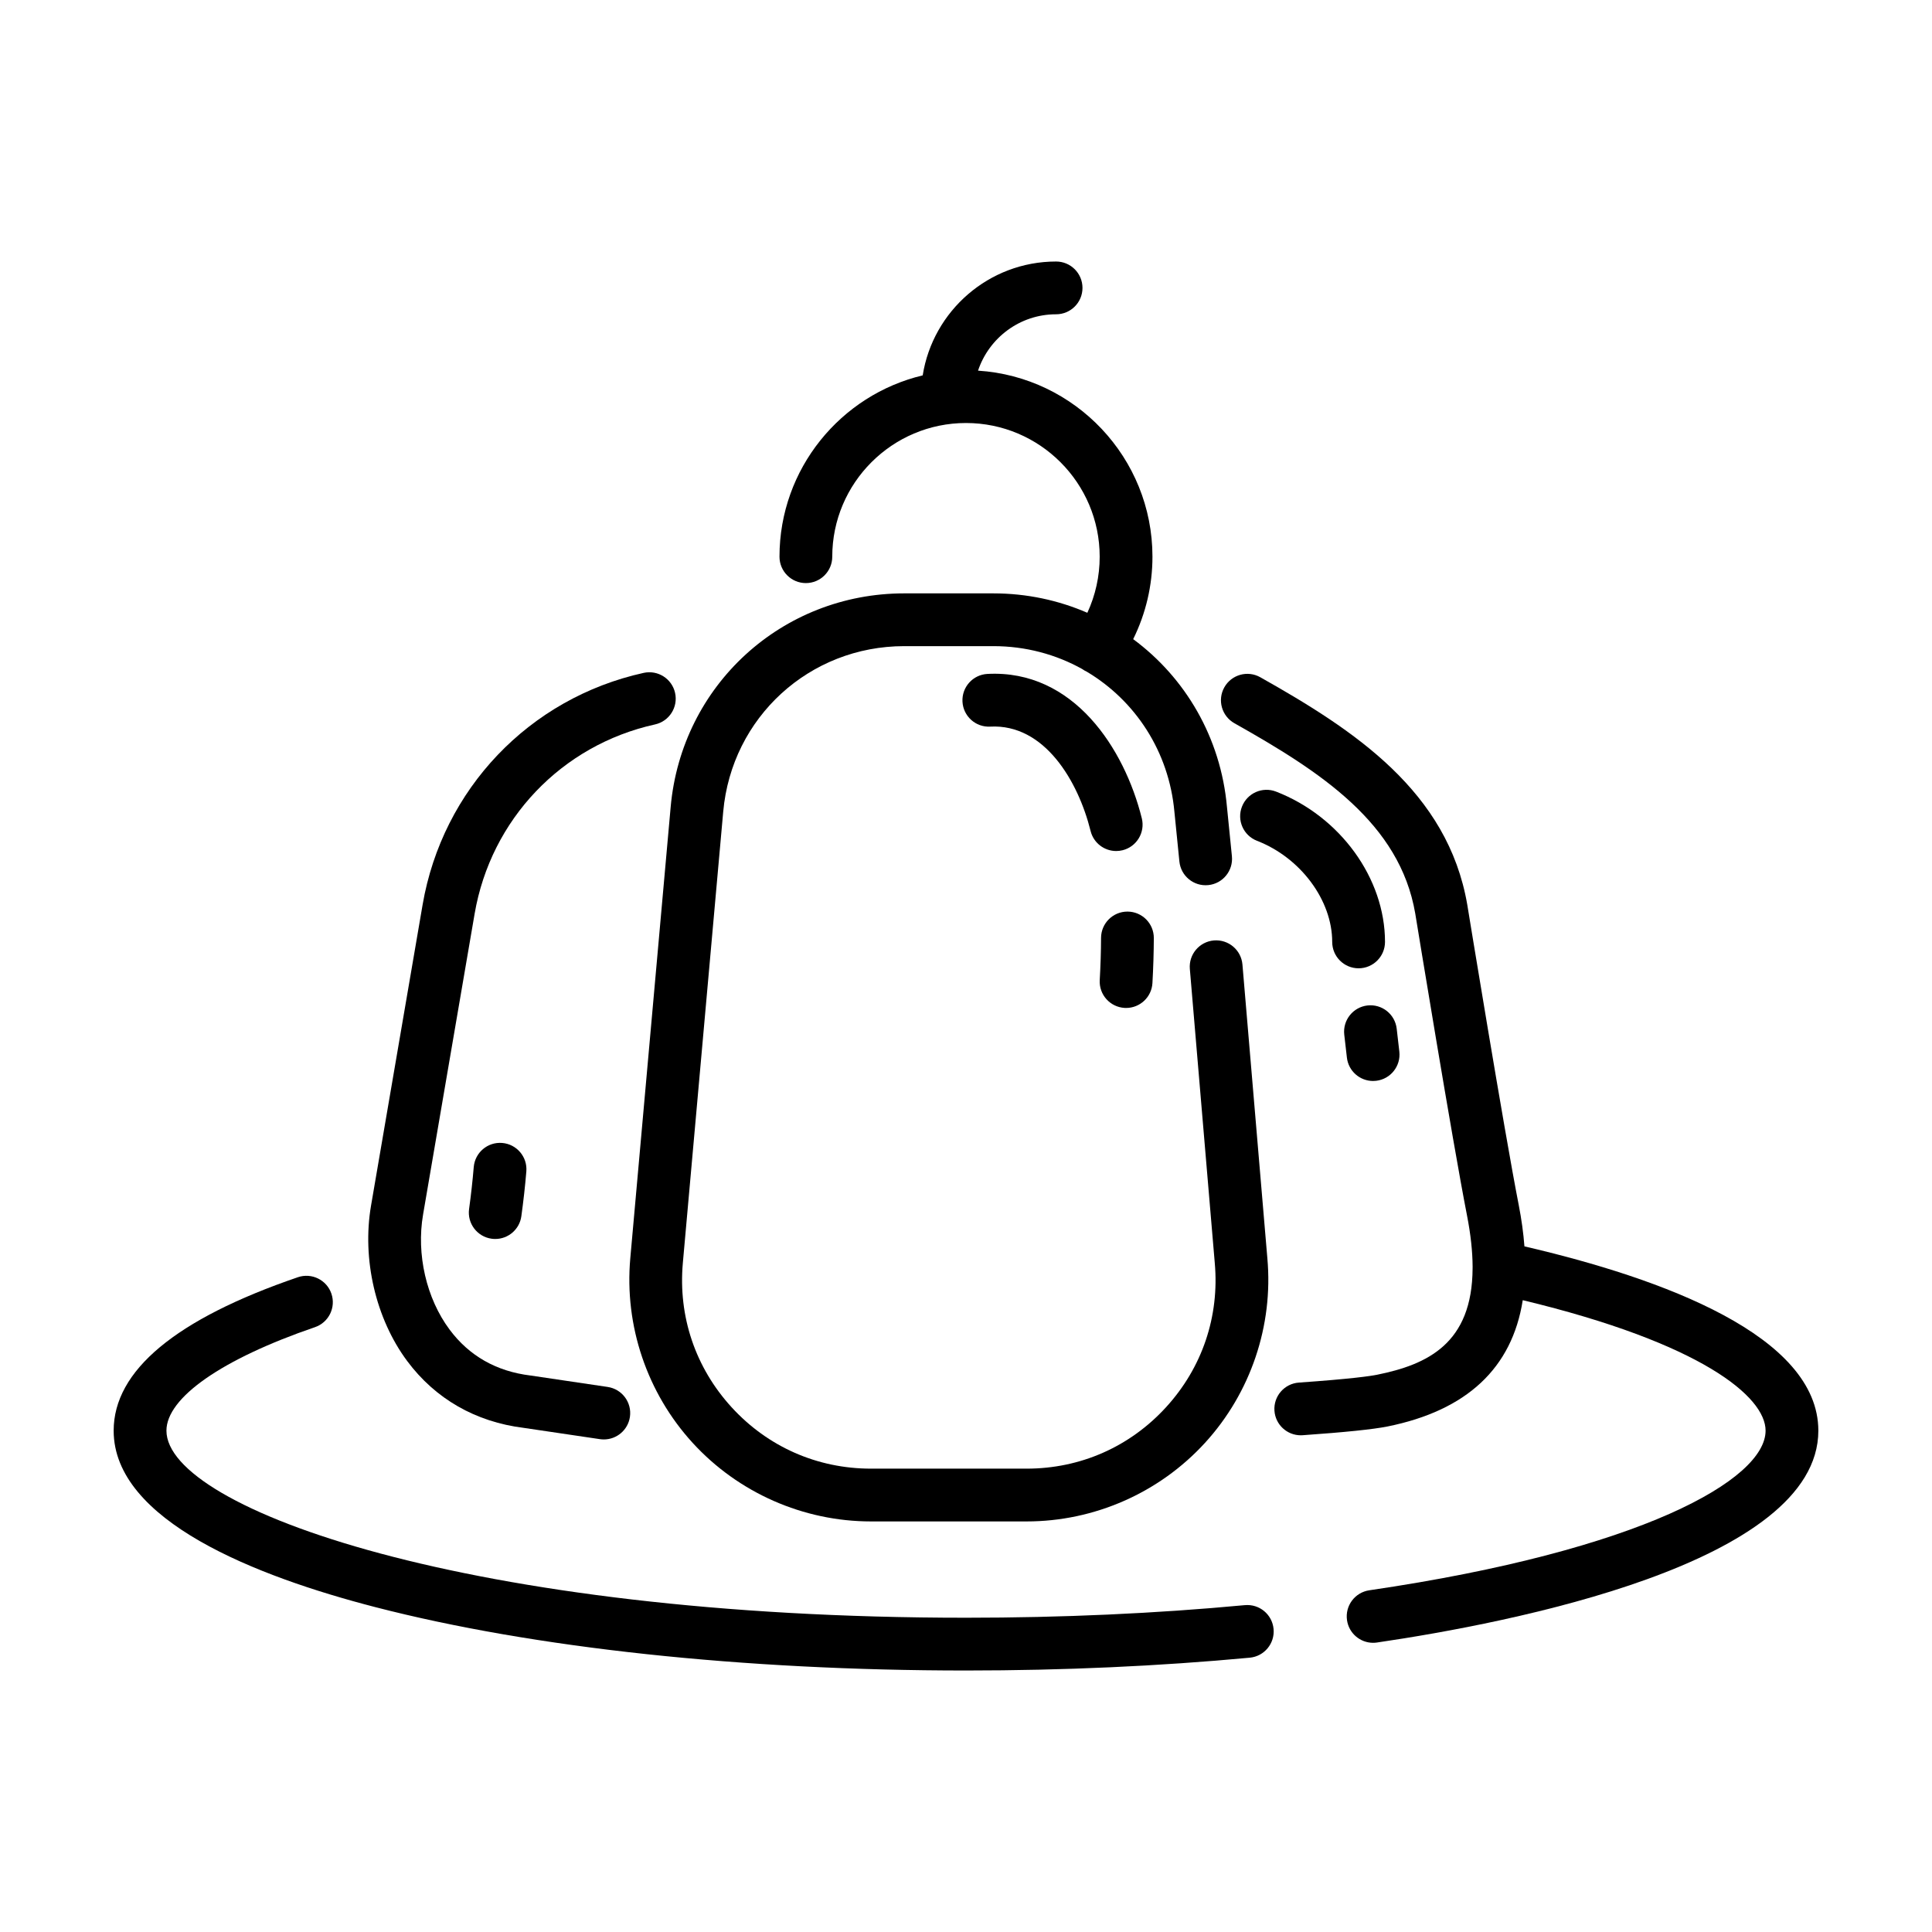
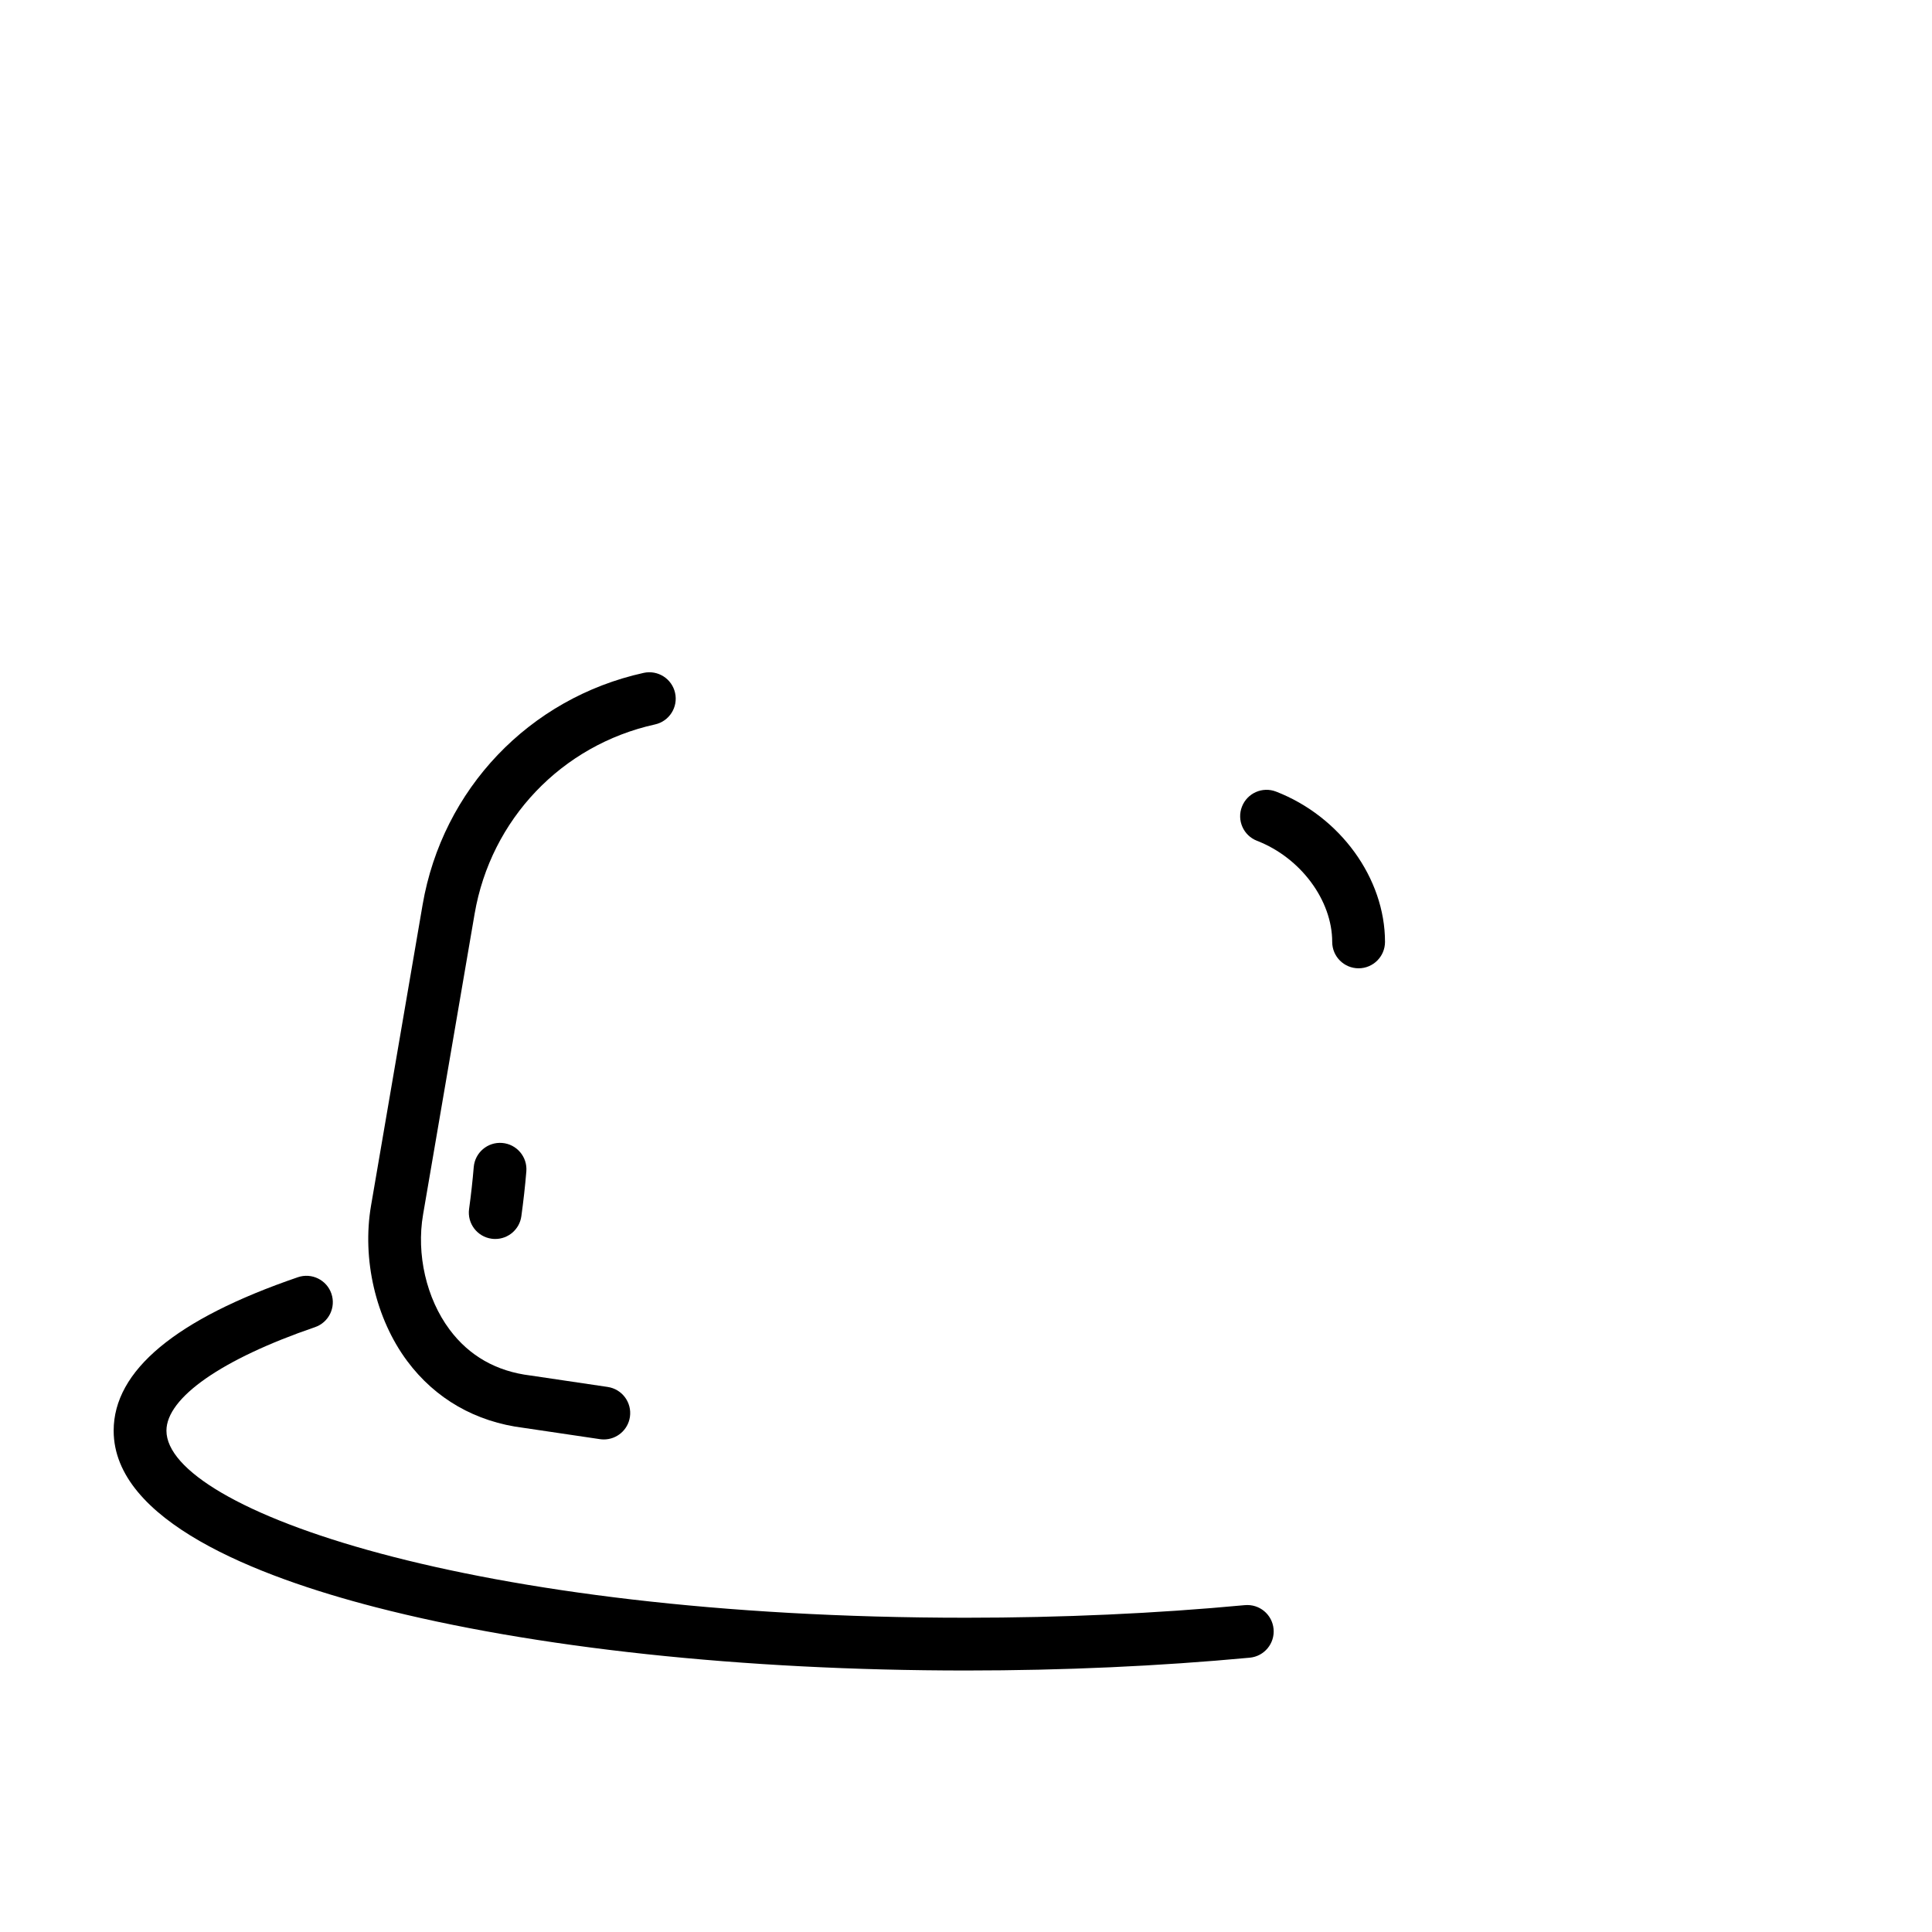
<svg xmlns="http://www.w3.org/2000/svg" fill="#000000" width="800px" height="800px" version="1.1" viewBox="144 144 512 512">
  <g>
    <path d="m282.79 522.4 20.207 2.992c0.348 0.051 0.691 0.074 1.031 0.074 3.41 0 6.394-2.492 6.906-5.969 0.562-3.82-2.07-7.375-5.894-7.941l-20.293-3.008c-0.059-0.012-0.121-0.016-0.176-0.023-9.027-1.102-16.242-5.203-21.441-12.191-6.137-8.246-8.828-19.922-7.012-30.469l13.664-79.719c4.301-25.008 23.062-44.699 47.805-50.164 3.773-0.832 6.152-4.566 5.32-8.34-0.832-3.773-4.566-6.152-8.34-5.32-30.312 6.691-53.305 30.812-58.574 61.453l-13.664 79.723c-2.434 14.191 1.234 29.973 9.578 41.188 7.449 10.012 18.125 16.137 30.883 17.715z" />
-     <path d="m407.26 301.25h-23.625c-32.406 0-59.016 24.34-61.902 56.613l-10.699 119.59c-1.598 17.859 4.43 35.691 16.523 48.918 12.098 13.23 29.328 20.824 47.258 20.824h41.262c17.93 0 35.156-7.586 47.258-20.824 12.102-13.234 18.129-31.066 16.531-48.891l-6.606-77.875c-0.328-3.848-3.707-6.695-7.559-6.379-3.848 0.328-6.707 3.707-6.379 7.559l6.606 77.91c1.266 14.16-3.32 27.746-12.918 38.238-9.598 10.496-22.711 16.273-36.934 16.273h-41.262c-14.223 0-27.336-5.777-36.934-16.273s-14.184-24.07-12.918-38.238l10.699-119.59c2.238-25.008 22.863-43.871 47.973-43.871h23.625c8.555 0 16.586 2.191 23.547 6.07 0.383 0.277 0.781 0.516 1.199 0.699 12.836 7.648 21.793 21.137 23.23 37.176l1.316 13.121c0.383 3.844 3.805 6.648 7.656 6.262 3.844-0.383 6.644-3.812 6.262-7.656l-1.309-13.043c-1.648-18.445-11.055-34.285-24.852-44.48 3.34-6.766 5.106-14.203 5.106-21.859 0-26.172-20.461-47.648-46.223-49.297 2.887-8.664 11.059-14.938 20.688-14.938 3.863 0 6.992-3.133 6.992-6.992 0-3.863-3.133-6.992-6.992-6.992-17.824 0-32.648 13.098-35.352 30.172-21.734 5.188-37.953 24.758-37.953 48.055 0 3.863 3.133 6.992 6.992 6.992s6.992-3.129 6.992-6.992c0-19.531 15.898-35.43 35.441-35.43 19.539 0 35.43 15.891 35.43 35.43 0 5.184-1.125 10.223-3.269 14.863-7.633-3.312-16.043-5.144-24.902-5.144z" />
    <path d="m473.89 569.38c-23.637 2.219-48.5 3.336-73.891 3.336-131.28 0-211.89-28.867-211.89-49.57 0-8.746 14.715-19 39.363-27.434 3.652-1.25 5.602-5.223 4.352-8.883-1.25-3.652-5.231-5.598-8.883-4.352-32.395 11.082-48.82 24.766-48.82 40.668 0 23.836 37.711 38.586 69.348 46.762 41.898 10.828 97.488 16.793 156.53 16.793 25.824 0 51.125-1.145 75.199-3.394 3.844-0.359 6.672-3.769 6.312-7.613-0.359-3.844-3.746-6.668-7.617-6.312z" />
-     <path d="m547.99 474.3c-0.262-3.477-0.762-7.125-1.512-10.965-3.824-19.512-13.527-78.906-13.633-79.562-5.164-30.047-29.93-46.262-54.859-60.297-3.367-1.895-7.629-0.699-9.523 2.664-1.895 3.367-0.699 7.629 2.664 9.523 22.91 12.898 43.812 26.461 47.926 50.418 0.398 2.449 9.84 60.211 13.703 79.945 1.012 5.164 1.48 9.668 1.5 13.629-0.004 0.152-0.004 0.297-0.004 0.441-0.074 19.98-11.992 25.539-25.328 28.227-1.789 0.359-6.856 1.102-20.695 2.074-3.856 0.273-6.758 3.613-6.488 7.465 0.258 3.688 3.332 6.504 6.969 6.504 0.168 0 0.332-0.004 0.5-0.016 11.148-0.781 18.707-1.562 22.477-2.316 21.035-4.242 33.023-15.473 35.859-33.473 47.297 11.371 64.352 25.555 64.352 34.578 0 12.953-32.863 31.719-105.02 42.305-3.824 0.559-6.465 4.109-5.906 7.934 0.508 3.477 3.496 5.981 6.914 5.981 0.336 0 0.68-0.023 1.023-0.074 35.172-5.16 116.97-20.957 116.97-56.141-0.004-25.133-41.164-40.309-77.891-48.844z" />
-     <path d="m442.43 411.12c-0.133 0-0.266-0.004-0.402-0.012-3.856-0.223-6.805-3.523-6.586-7.379 0.215-3.84 0.336-7.602 0.348-11.18 0.016-3.856 3.144-6.969 6.992-6.969h0.023c3.863 0.016 6.984 3.152 6.969 7.019-0.016 3.824-0.137 7.836-0.367 11.926-0.211 3.719-3.297 6.594-6.977 6.594z" />
    <path d="m275.25 472.34c-0.316 0-0.641-0.02-0.961-0.066-3.828-0.523-6.504-4.055-5.977-7.879 0.523-3.805 0.938-7.543 1.234-11.113 0.324-3.848 3.707-6.711 7.551-6.387 3.848 0.324 6.711 3.703 6.387 7.551-0.316 3.82-0.762 7.809-1.32 11.855-0.477 3.5-3.473 6.039-6.914 6.039z" />
-     <path d="m439.8 369.53c-3.141 0-5.992-2.125-6.781-5.305-3.289-13.234-12.227-28.43-26.602-27.664-3.863 0.211-7.148-2.762-7.352-6.613-0.203-3.859 2.762-7.148 6.613-7.352 22.863-1.195 36.336 19.855 40.91 38.254 0.934 3.75-1.352 7.543-5.098 8.473-0.562 0.137-1.133 0.207-1.691 0.207z" />
-     <path d="m507.88 430.47c-3.508 0-6.531-2.629-6.938-6.191l-0.699-6.07c-0.441-3.84 2.312-7.305 6.144-7.75 3.84-0.438 7.305 2.312 7.75 6.144l0.699 6.07c0.441 3.84-2.312 7.305-6.144 7.75-0.277 0.031-0.543 0.047-0.812 0.047z" />
    <path d="m504.04 400.61c-3.863 0-6.992-3.133-6.992-6.992 0-11.047-8.383-22.324-19.93-26.797-3.602-1.395-5.391-5.445-3.988-9.047 1.395-3.602 5.445-5.387 9.047-3.988 16.992 6.59 28.863 22.973 28.863 39.84-0.008 3.856-3.141 6.984-7 6.984z" />
  </g>
</svg>